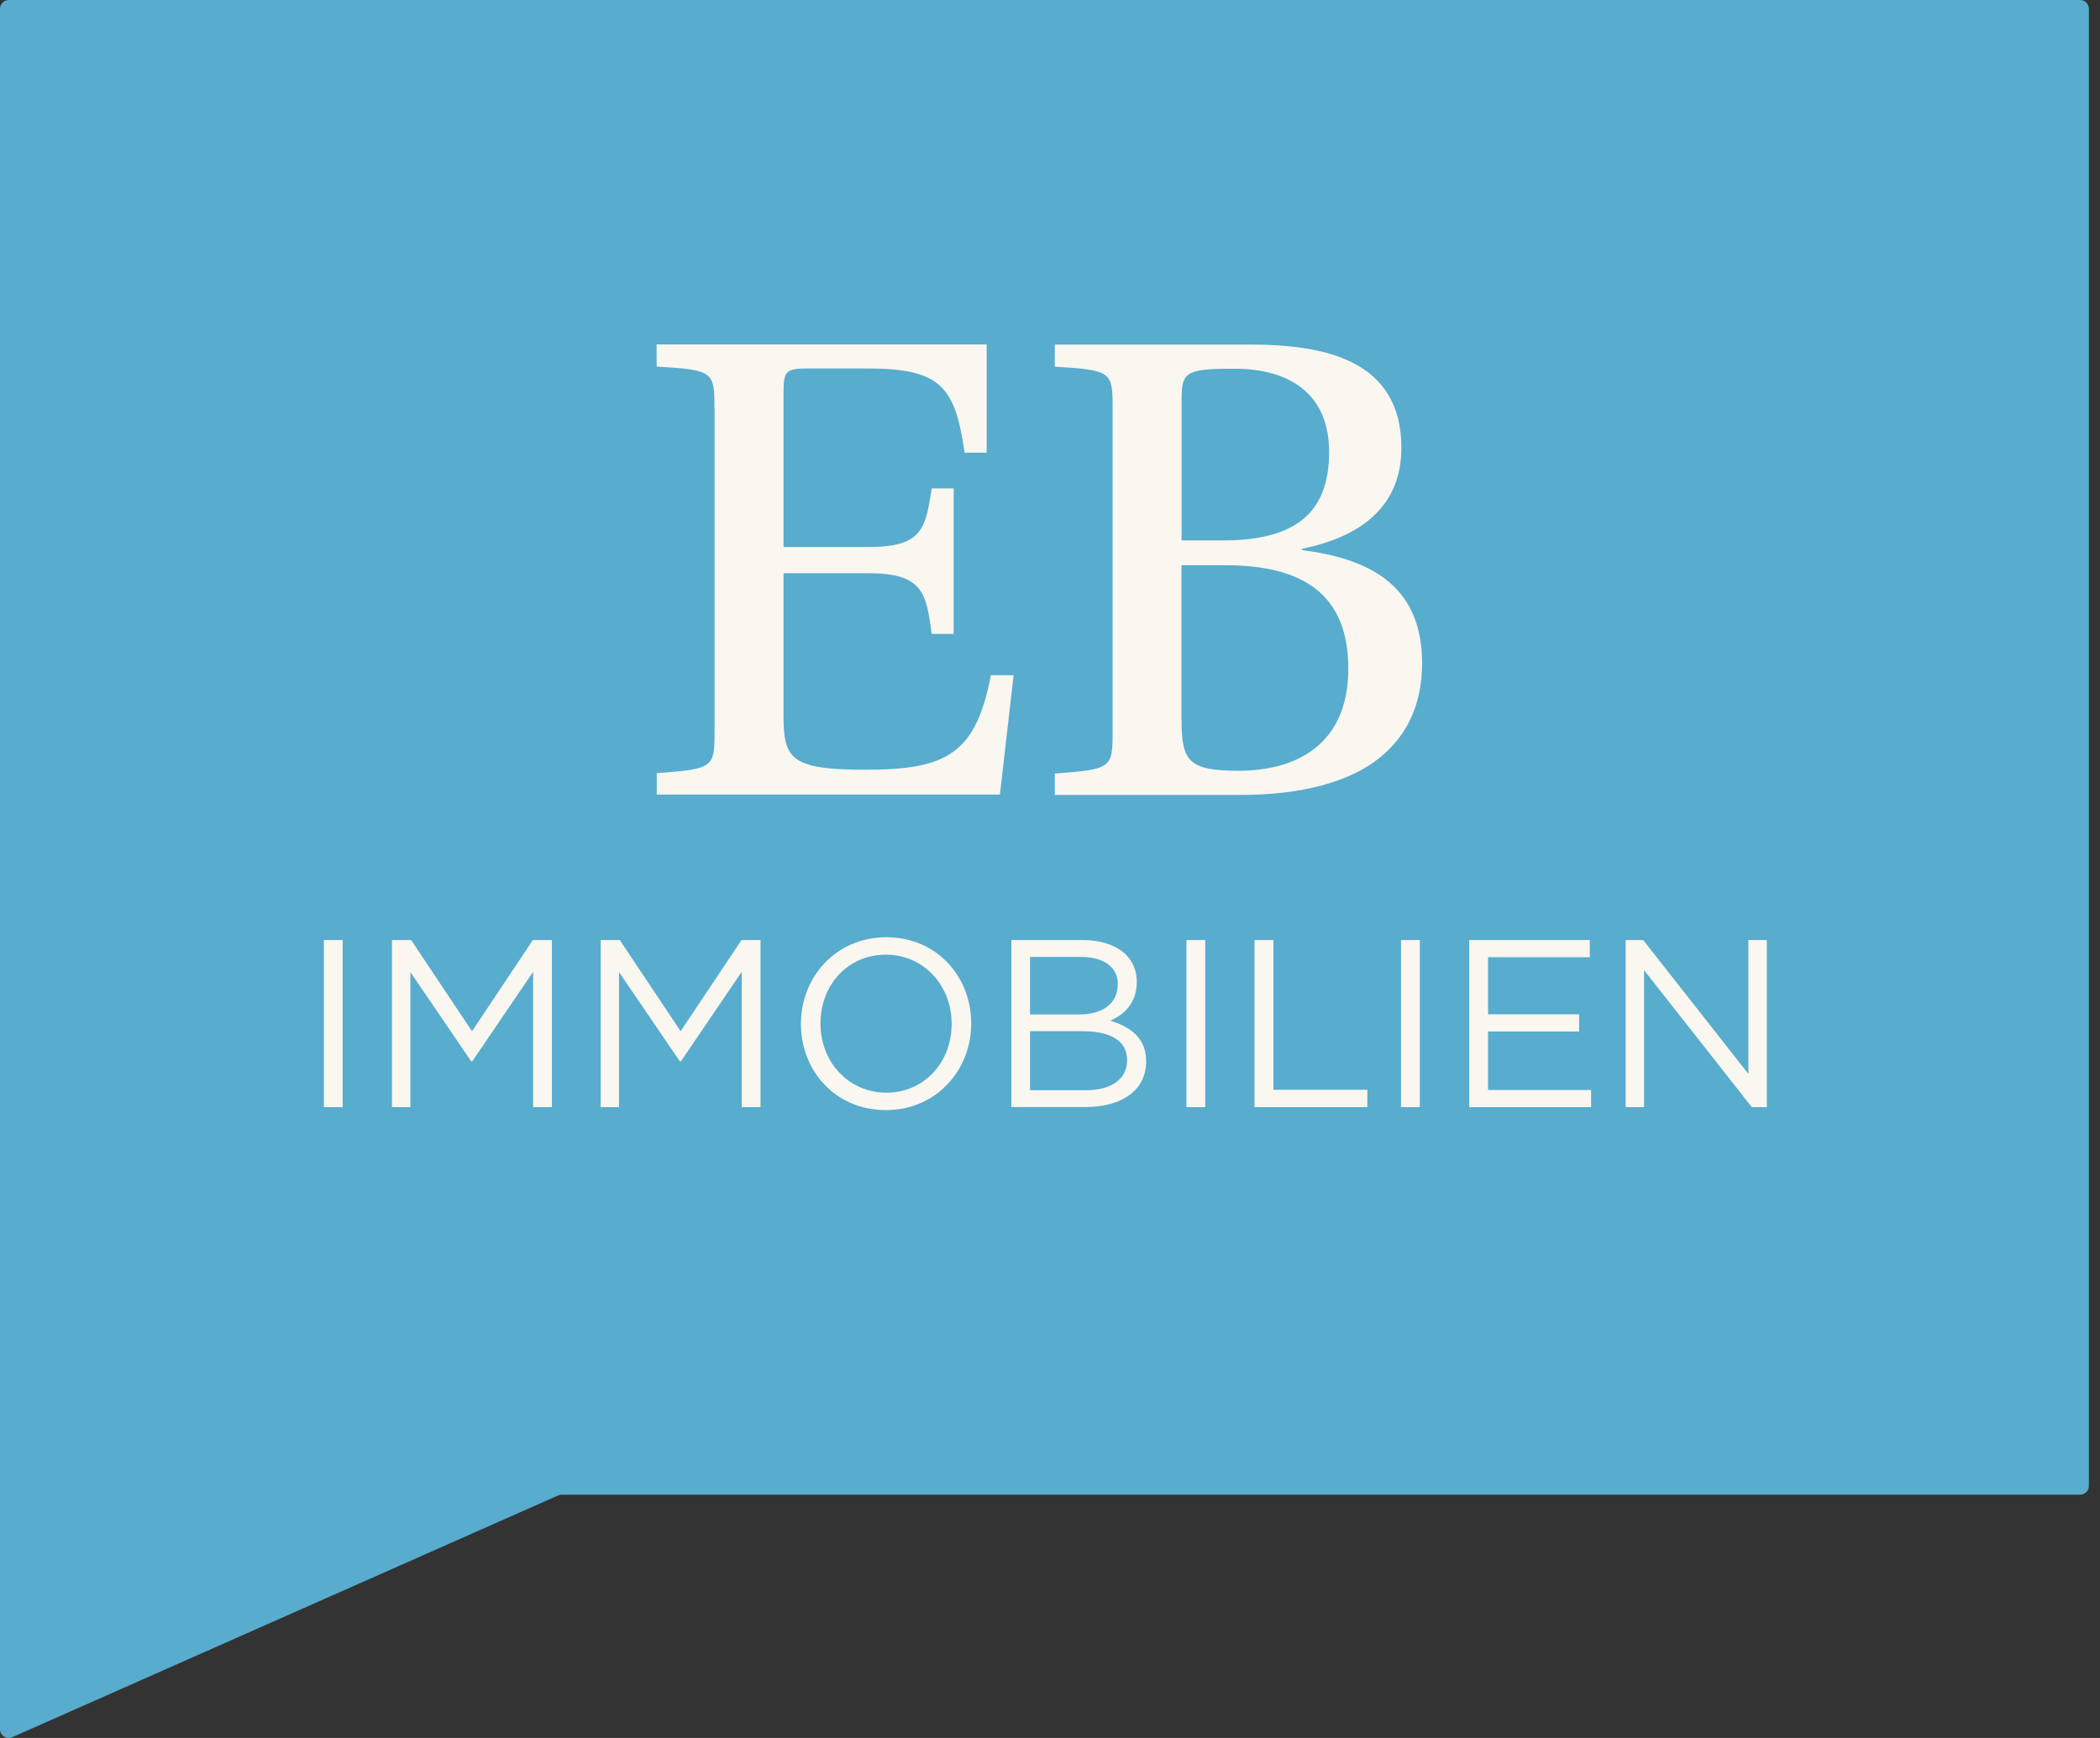
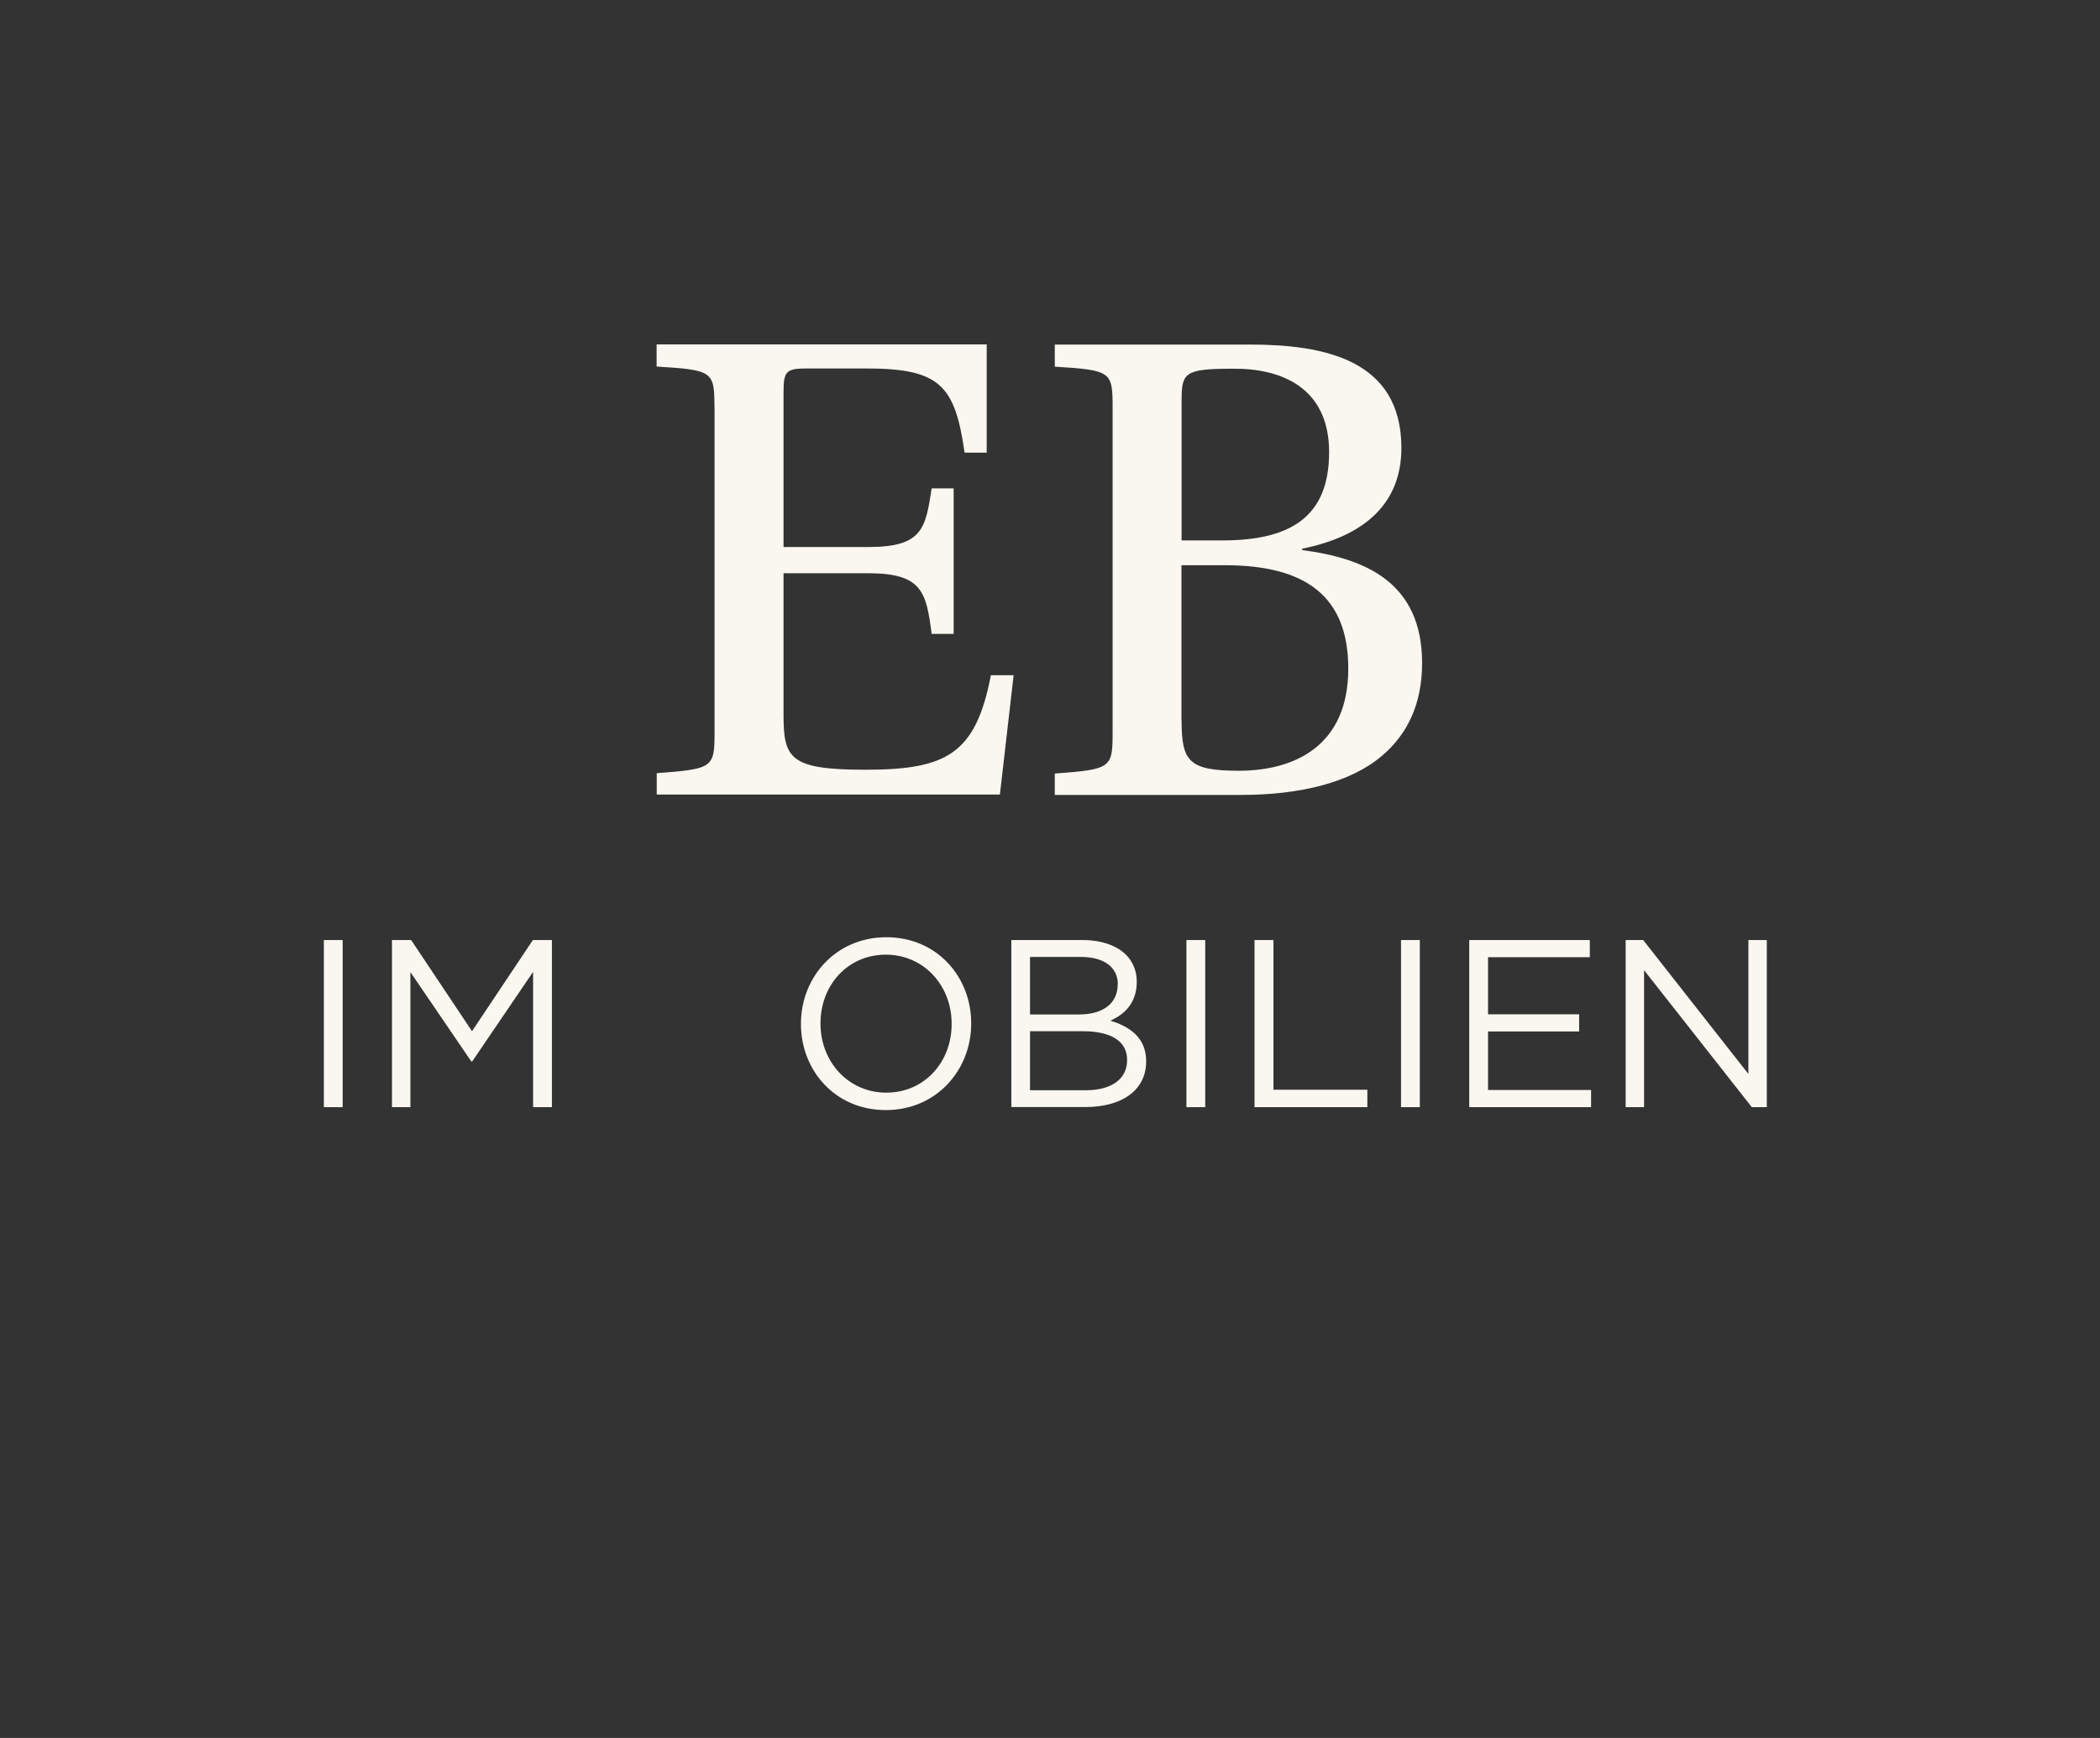
<svg xmlns="http://www.w3.org/2000/svg" width="145" height="120" viewBox="0 0 145 120" fill="none">
  <rect x="0" y="0" width="145" height="120" fill="#333333" stroke="none" />
-   <path d="M0 0.606V119.395C0 119.834 0.447 120.124 0.842 119.948L38.539 103.254C38.618 103.219 38.697 103.201 38.784 103.201H143.627C143.961 103.201 144.233 102.929 144.233 102.595V0.606C144.233 0.272 143.961 0 143.627 0H0.605C0.272 0 0 0.272 0 0.606Z" fill="#58ACCE" />
  <path d="M49.329 28.119C49.329 25.643 49.233 25.546 45.337 25.309V23.781H68.129V31.254H66.603C65.936 26.591 64.892 25.441 59.804 25.441H55.716C54.286 25.441 54.101 25.634 54.101 27.057V37.77H59.953C63.708 37.77 63.901 36.488 64.33 33.722H65.848V43.768H64.33C63.953 40.914 63.708 39.579 59.953 39.579H54.101V49.388C54.101 52.392 54.575 53.147 59.76 53.147C65.374 53.147 67.374 52.049 68.418 46.622H69.989L69.041 54.859H45.346V53.384C49.25 53.094 49.338 53.006 49.338 50.53V28.102L49.329 28.119Z" fill="#F9F7F0" />
  <path d="M86.297 23.79C91.438 23.79 96.763 24.835 96.763 30.93C96.763 34.785 94.193 37.024 89.912 37.885V37.981C94.289 38.552 98.193 40.22 98.193 45.788C98.193 48.642 97.149 50.741 95.386 52.216C93.245 54.025 89.771 54.886 85.727 54.886H72.831V53.41C76.735 53.121 76.823 53.033 76.823 50.556V28.128C76.823 25.652 76.726 25.555 72.831 25.318V23.79H86.297ZM81.586 37.314H84.394C89.105 37.314 91.772 35.698 91.772 31.219C91.772 26.741 88.438 25.406 85.06 25.459C81.779 25.459 81.586 25.748 81.586 27.645V37.314ZM81.586 49.74C81.586 52.55 82.06 53.217 85.534 53.217C89.385 53.217 93.096 51.505 93.096 46.166C93.096 41.169 90.149 39.026 84.578 39.026H81.578V49.74H81.586Z" fill="#F9F7F0" />
  <path d="M22.362 64.906H23.66V76.445H22.362V64.906Z" fill="#F9F7F0" />
  <path d="M28.389 64.906L32.591 71.202L36.793 64.906H38.109V76.445H36.81V67.101L32.608 73.283H32.538L28.336 67.118V76.445H27.064V64.906H28.389Z" fill="#F9F7F0" />
-   <path d="M41.477 64.906H42.793L46.995 71.202L51.198 64.906H52.514V76.445H51.215V67.101L47.013 73.283H46.943L42.741 67.118V76.445H41.477V64.906Z" fill="#F9F7F0" />
  <path d="M55.303 70.71V70.675C55.303 67.496 57.689 64.712 61.199 64.712C64.708 64.712 67.059 67.461 67.059 70.649V70.684C67.059 73.863 64.672 76.647 61.163 76.647C57.654 76.647 55.303 73.898 55.303 70.71ZM65.708 70.71V70.675C65.708 68.058 63.795 65.915 61.163 65.915C58.532 65.915 56.654 68.023 56.654 70.649V70.684C56.654 73.301 58.567 75.443 61.199 75.443C63.83 75.443 65.708 73.336 65.708 70.71Z" fill="#F9F7F0" />
  <path d="M69.84 64.906H74.744C76.059 64.906 77.095 65.283 77.753 65.924C78.226 66.416 78.49 67.031 78.49 67.768V67.803C78.49 69.305 77.569 70.078 76.665 70.473C78.033 70.886 79.139 71.676 79.139 73.257V73.292C79.139 75.268 77.472 76.436 74.954 76.436H69.831V64.897L69.84 64.906ZM77.183 67.953C77.183 66.82 76.279 66.073 74.63 66.073H71.121V70.043H74.524C76.086 70.043 77.174 69.331 77.174 67.979V67.944L77.183 67.953ZM74.761 71.202H71.121V75.277H74.989C76.735 75.277 77.823 74.504 77.823 73.213V73.178C77.823 71.922 76.77 71.202 74.761 71.202Z" fill="#F9F7F0" />
  <path d="M81.92 64.906H83.218V76.445H81.92V64.906Z" fill="#F9F7F0" />
  <path d="M87.929 64.906V75.242H94.412V76.445H86.622V64.906H87.929Z" fill="#F9F7F0" />
  <path d="M96.737 64.906H98.035V76.445H96.737V64.906Z" fill="#F9F7F0" />
  <path d="M101.439 64.906H109.773V66.091H102.746V70.034H109.036V71.219H102.746V75.259H109.861V76.445H101.448V64.906H101.439Z" fill="#F9F7F0" />
  <path d="M112.238 64.906H113.458L120.722 74.153V64.906H121.994V76.445H120.958L113.519 66.987V76.445H112.247V64.906H112.238Z" fill="#F9F7F0" />
</svg>